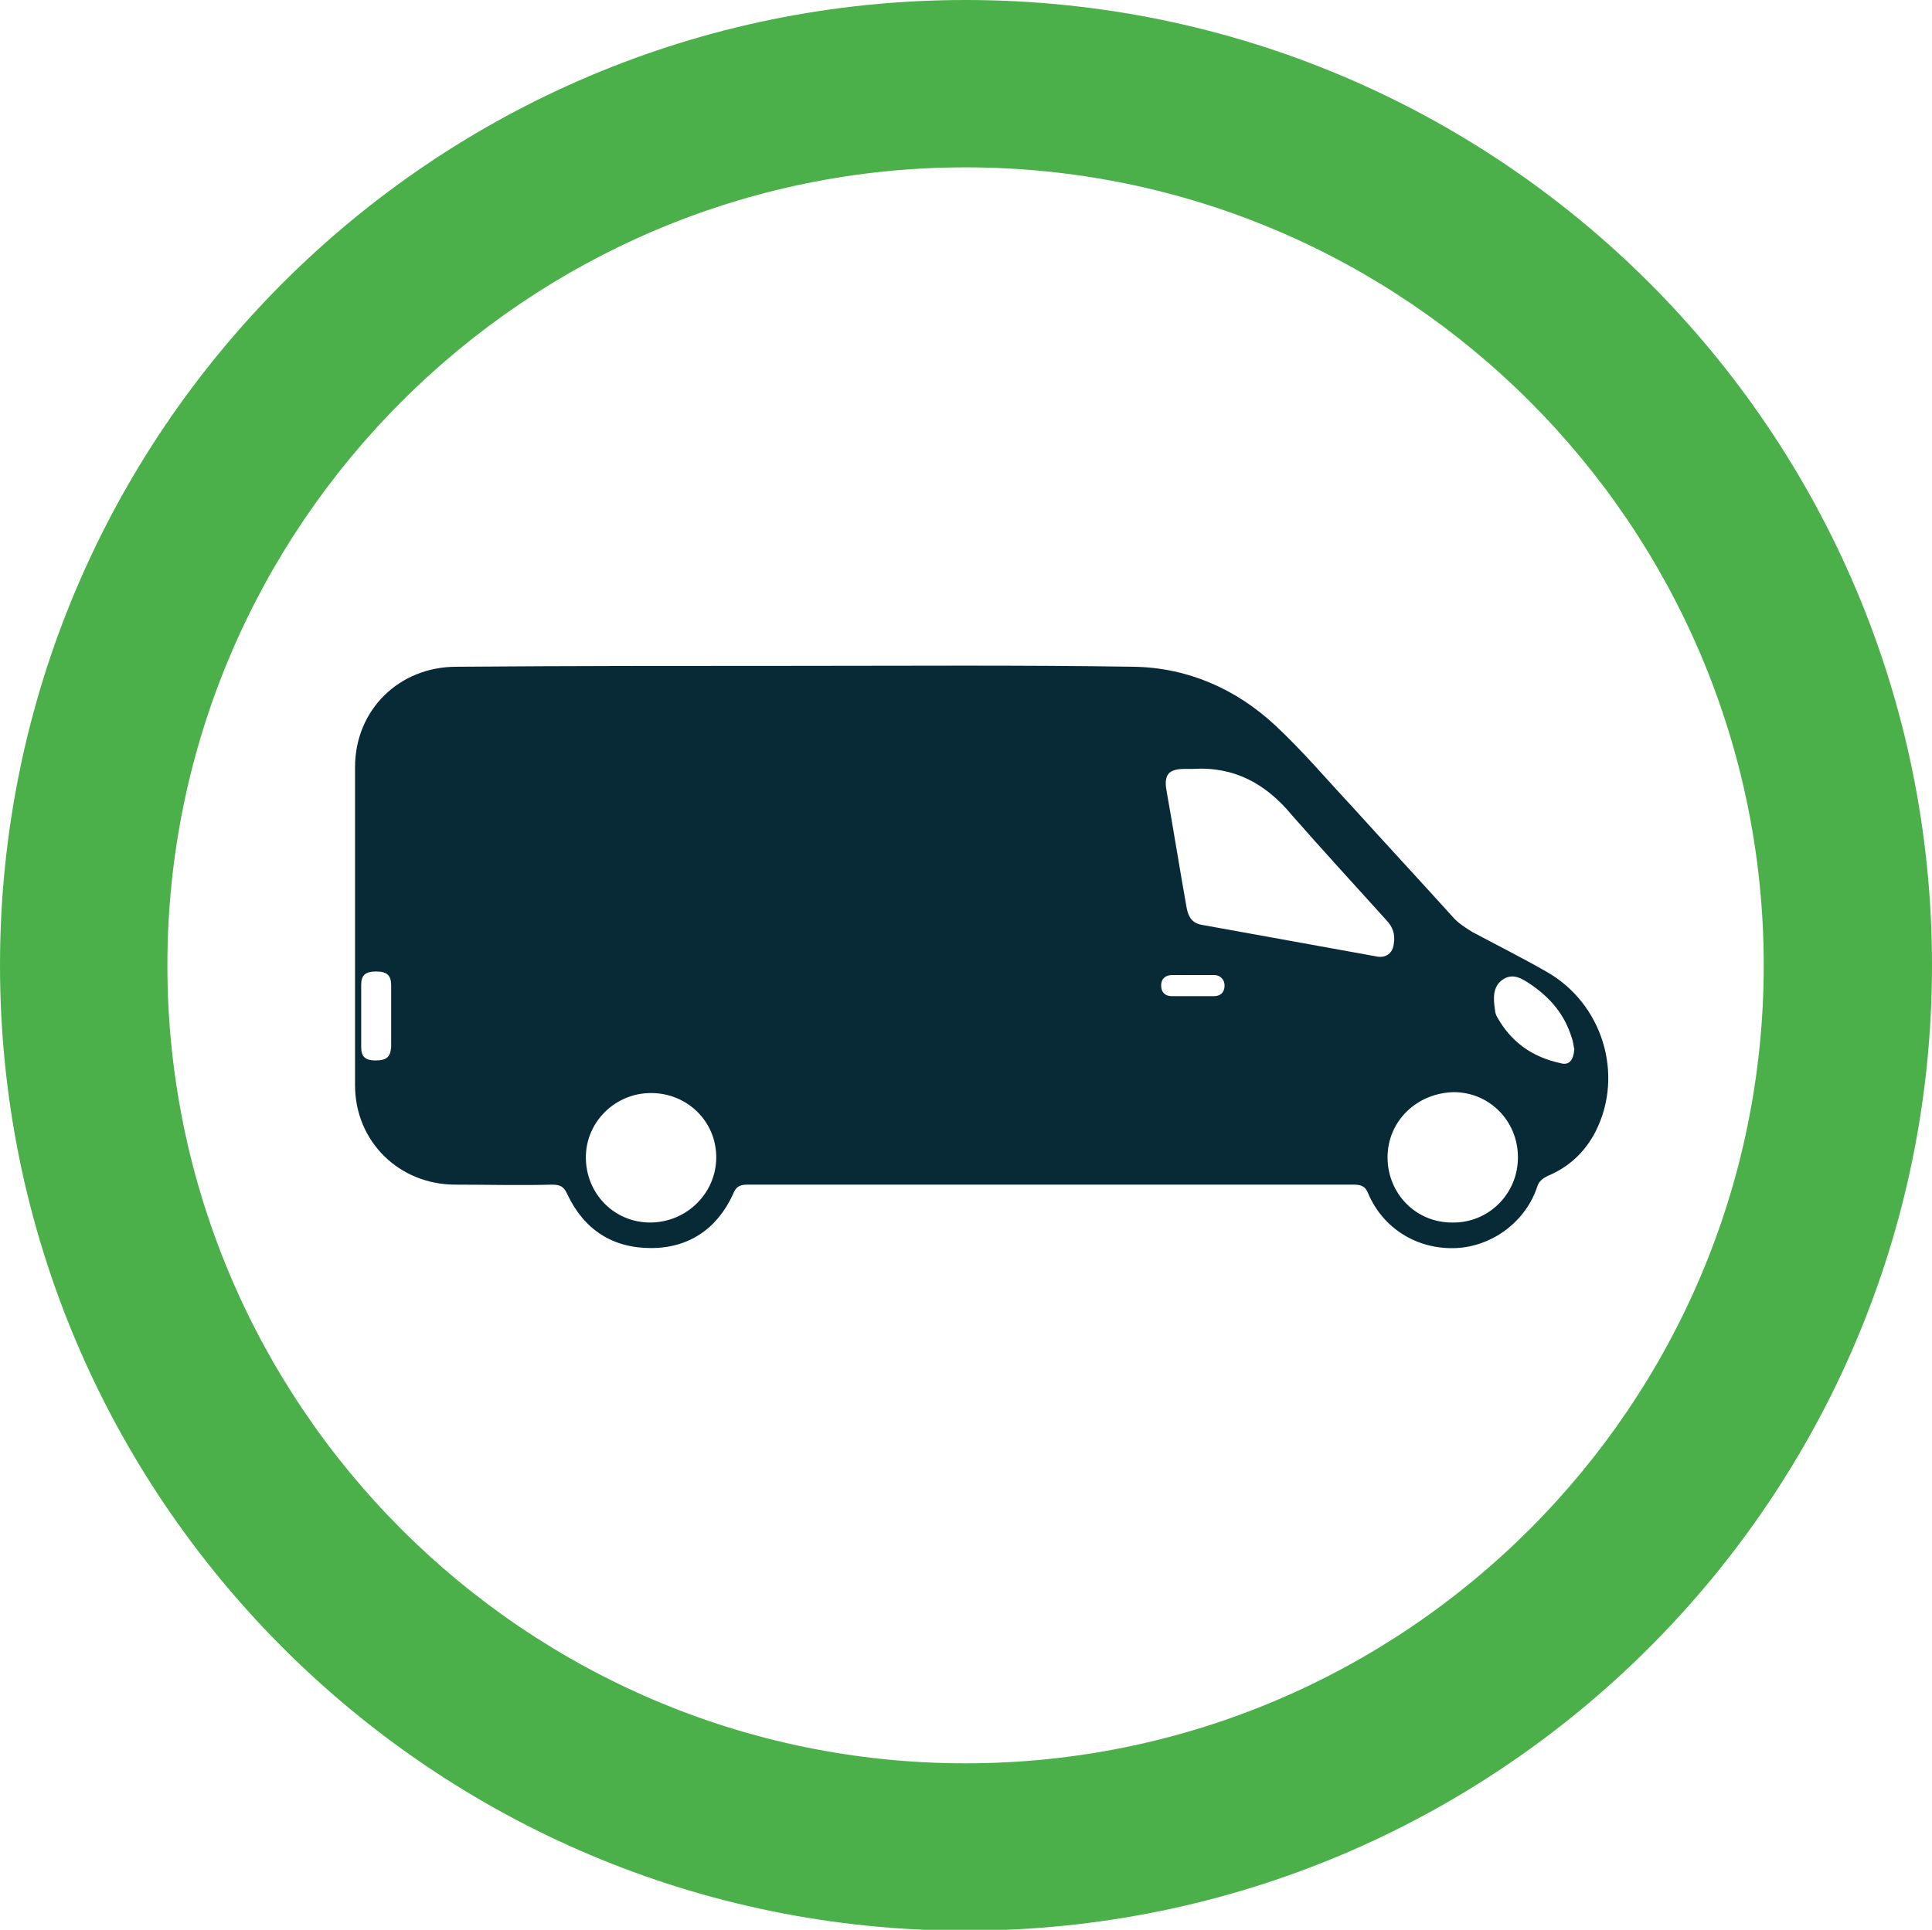
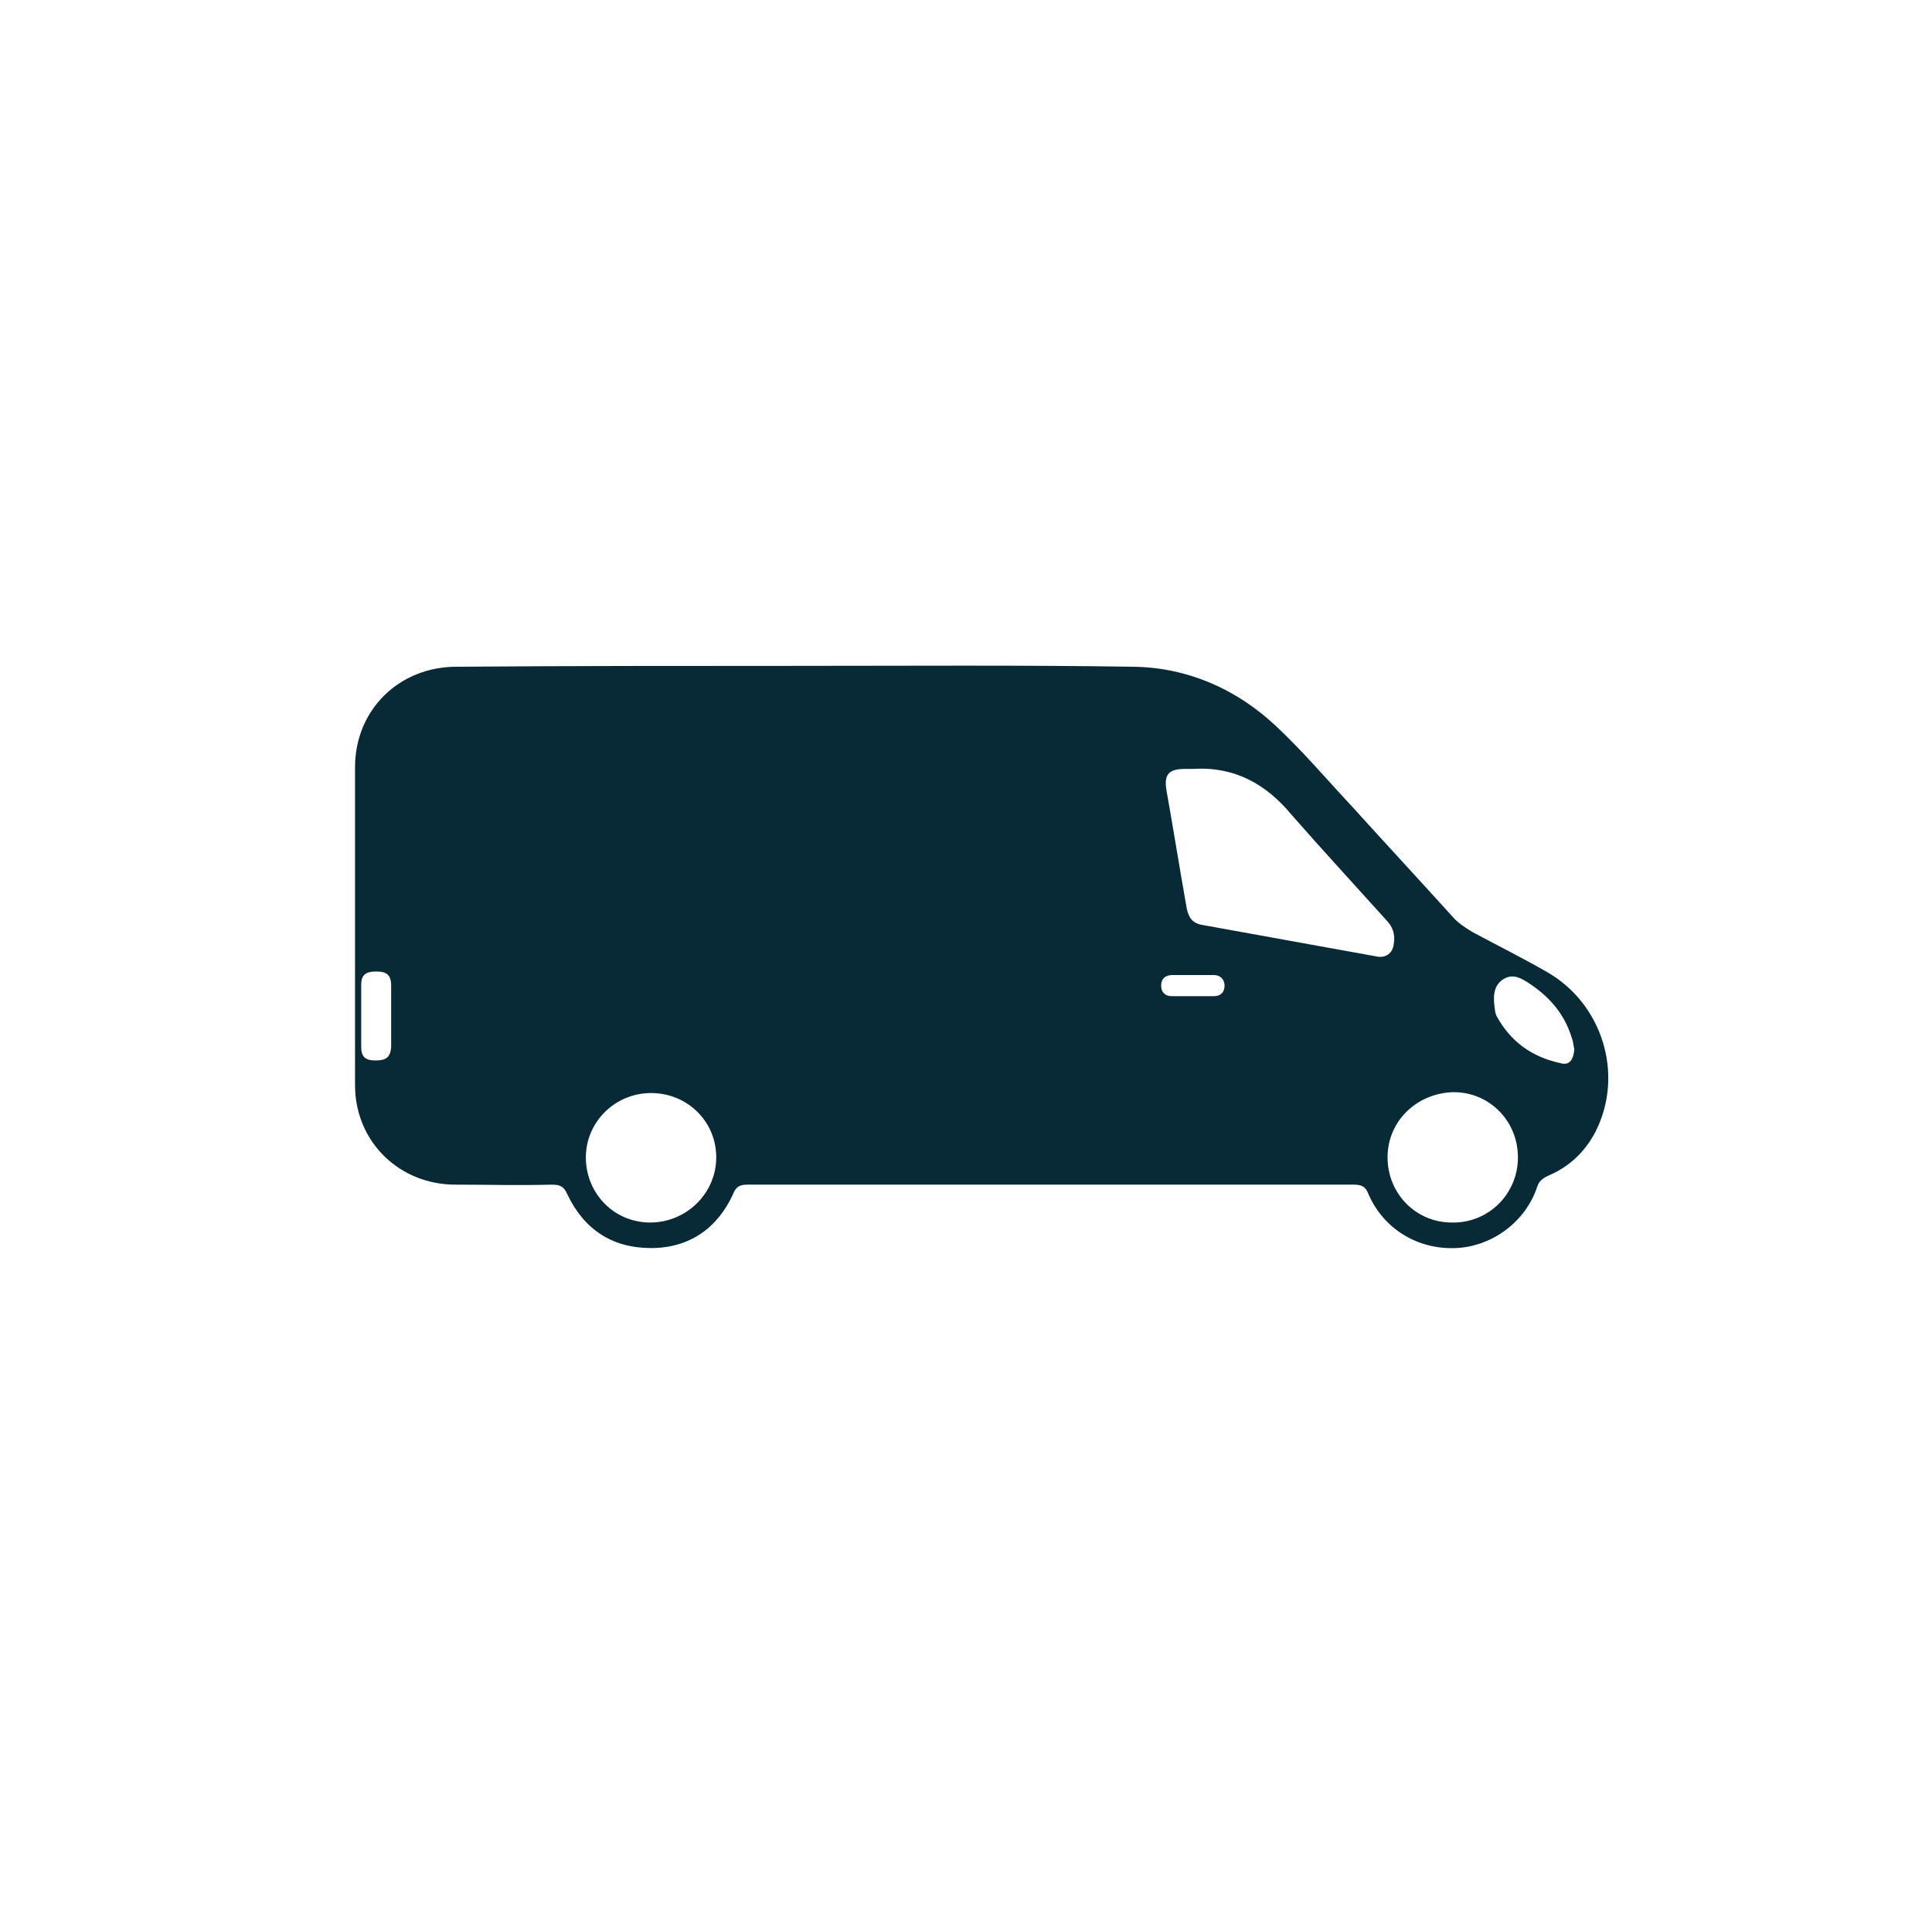
<svg xmlns="http://www.w3.org/2000/svg" version="1.1" id="Layer_1" x="0px" y="0px" viewBox="0 0 219.3 219.1" style="enable-background:new 0 0 219.3 219.1;" xml:space="preserve">
  <style type="text/css">
	.st0{fill:#4BB04A;}
	.st1{fill:#082A36;}
</style>
  <g>
-     <path class="st0" d="M109.6,19c50,0,90.6,40.7,90.6,90.6c0,50-40.7,90.6-90.6,90.6c-50,0-90.6-40.7-90.6-90.6   C19,59.7,59.7,19,109.6,19 M109.6,0C49.1,0,0,49.1,0,109.6s49.1,109.6,109.6,109.6s109.7-49,109.7-109.6S170.2,0,109.6,0L109.6,0z" />
-   </g>
+     </g>
  <g id="lft6vW.tif">
    <g>
      <path class="st1" d="M90,75.6c12.9,0,25.8-0.1,38.7,0.1c6.1,0.1,11.6,2.5,16.1,6.7c3.1,2.9,5.8,6.1,8.7,9.2    c3.8,4.2,7.6,8.3,11.4,12.5c0.6,0.7,1.4,1.2,2.2,1.7c2.8,1.5,5.6,2.9,8.4,4.5c6.4,3.6,8.9,11.7,5.6,18.2c-1.2,2.3-3,4-5.4,5    c-0.6,0.3-1,0.6-1.2,1.2c-1.3,4-5.1,6.8-9.2,7c-4.4,0.2-8.3-2.2-10-6.2c-0.3-0.8-0.8-1-1.6-1c-23,0-45.9,0-68.9,0    c-0.9,0-1.3,0.3-1.6,1.1c-1.8,3.9-5,6.1-9.3,6.1c-4.4,0-7.6-2.1-9.5-6.1c-0.4-0.9-0.8-1.1-1.8-1.1c-3.6,0.1-7.3,0-10.9,0    c-6.4,0-11.4-4.9-11.4-11.3c0-12,0-24.1,0-36.1c0-6.5,5-11.4,11.5-11.4C64.6,75.6,77.3,75.6,90,75.6z M135.4,87.3    c-0.3,0-0.6,0-0.9,0c-1.8,0-2.4,0.6-2.1,2.4c0.8,4.5,1.5,8.9,2.3,13.4c0.2,1,0.6,1.7,1.7,1.9c6.6,1.2,13.3,2.4,19.9,3.6    c1,0.2,1.8-0.4,1.9-1.4c0.2-1.1-0.1-2-0.9-2.8c-3.6-4-7.2-7.9-10.7-11.9C143.7,89,140.1,87,135.4,87.3z M66.5,131.4    c0,4.1,3.2,7.4,7.3,7.4c4.1,0,7.5-3.3,7.5-7.4c0-4.1-3.3-7.3-7.4-7.3C69.8,124.1,66.5,127.4,66.5,131.4z M157.5,131.4    c0,4.1,3.2,7.4,7.3,7.4c4.1,0.1,7.5-3.2,7.5-7.4c0-4.1-3.2-7.4-7.3-7.4C160.8,124.1,157.5,127.3,157.5,131.4z M178.7,119.1    c-0.1-0.3-0.1-0.8-0.3-1.3c-0.8-2.6-2.4-4.5-4.6-6c-0.9-0.6-2-1.4-3.2-0.6s-1.1,2.2-0.9,3.5c0,0.2,0.1,0.5,0.2,0.7    c1.6,2.9,4,4.6,7.2,5.3C178.1,121,178.6,120.4,178.7,119.1z M44.4,115.4c0-1.2,0-2.4,0-3.5c0-1.2-0.5-1.6-1.7-1.6    s-1.7,0.4-1.7,1.5c0,2.4,0,4.7,0,7.1c0,1.1,0.5,1.5,1.6,1.5c1.3,0,1.7-0.4,1.8-1.5C44.4,117.8,44.4,116.6,44.4,115.4z     M135.3,110.7L135.3,110.7c-0.7,0-1.5,0-2.2,0c-0.8,0-1.3,0.4-1.3,1.2c0,0.8,0.5,1.2,1.2,1.2c1.6,0,3.2,0,4.8,0    c0.7,0,1.2-0.4,1.2-1.2c0-0.7-0.5-1.2-1.2-1.2C137,110.7,136.2,110.7,135.3,110.7z" />
    </g>
  </g>
</svg>